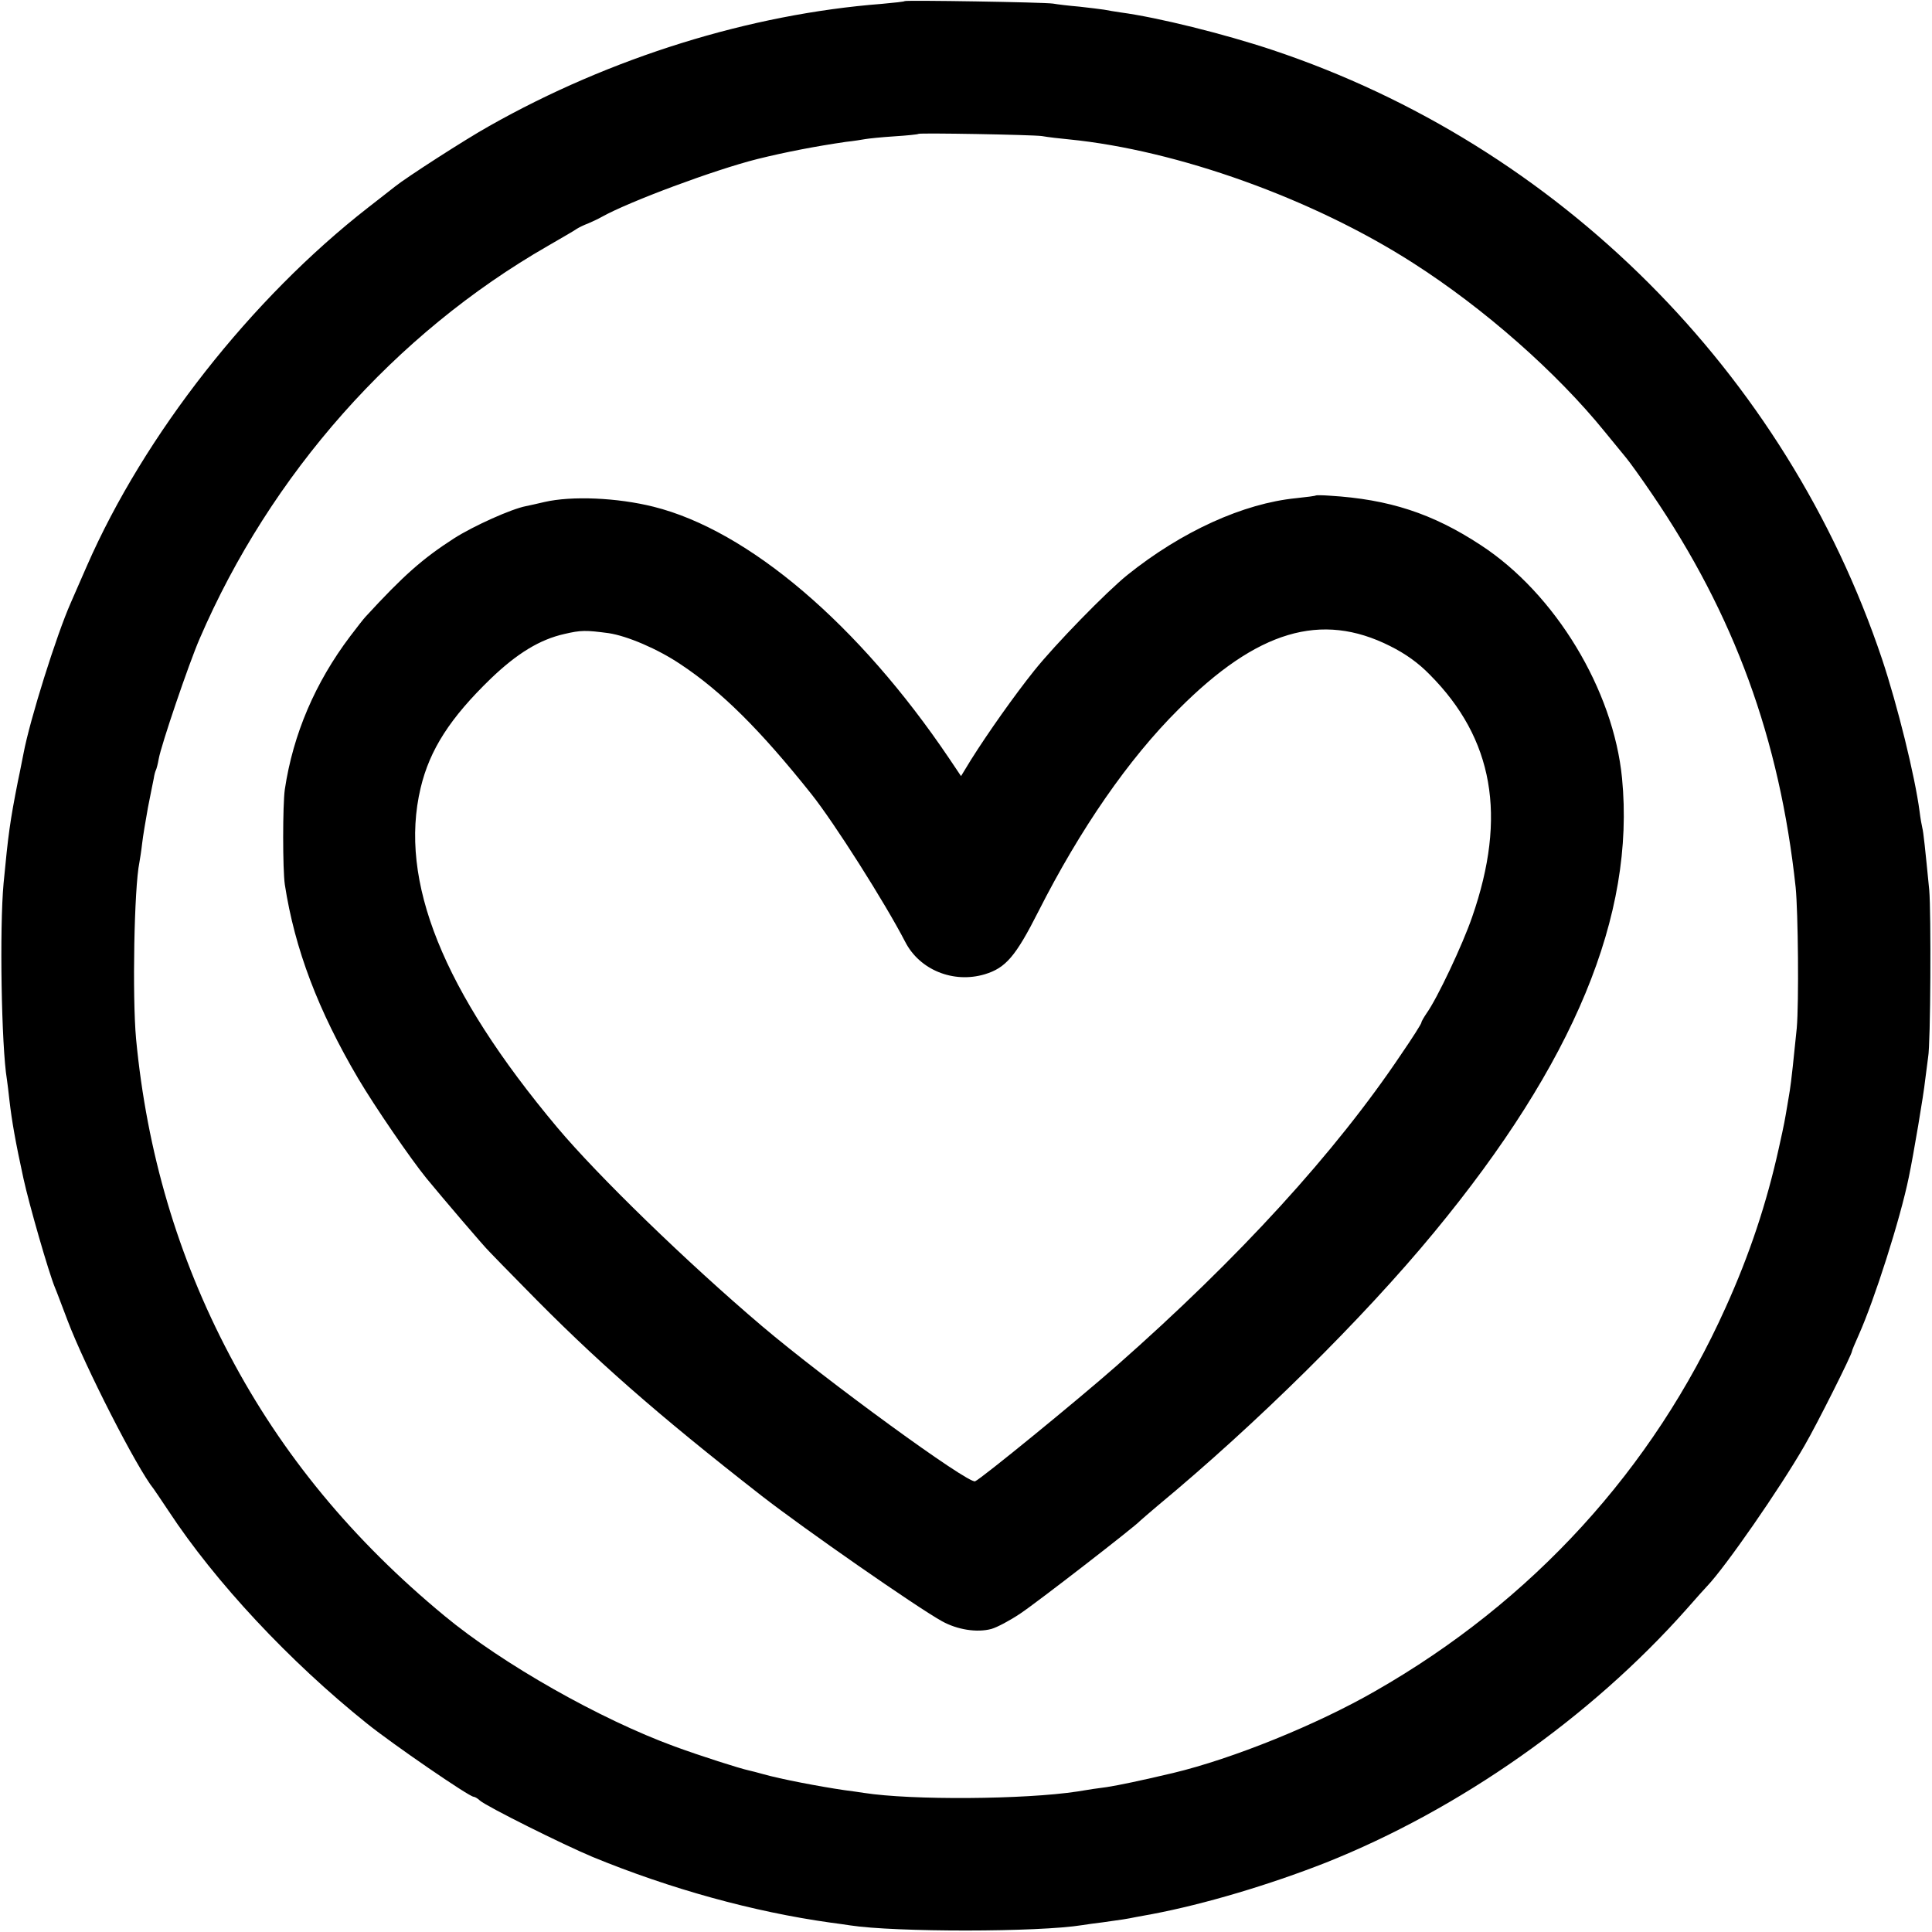
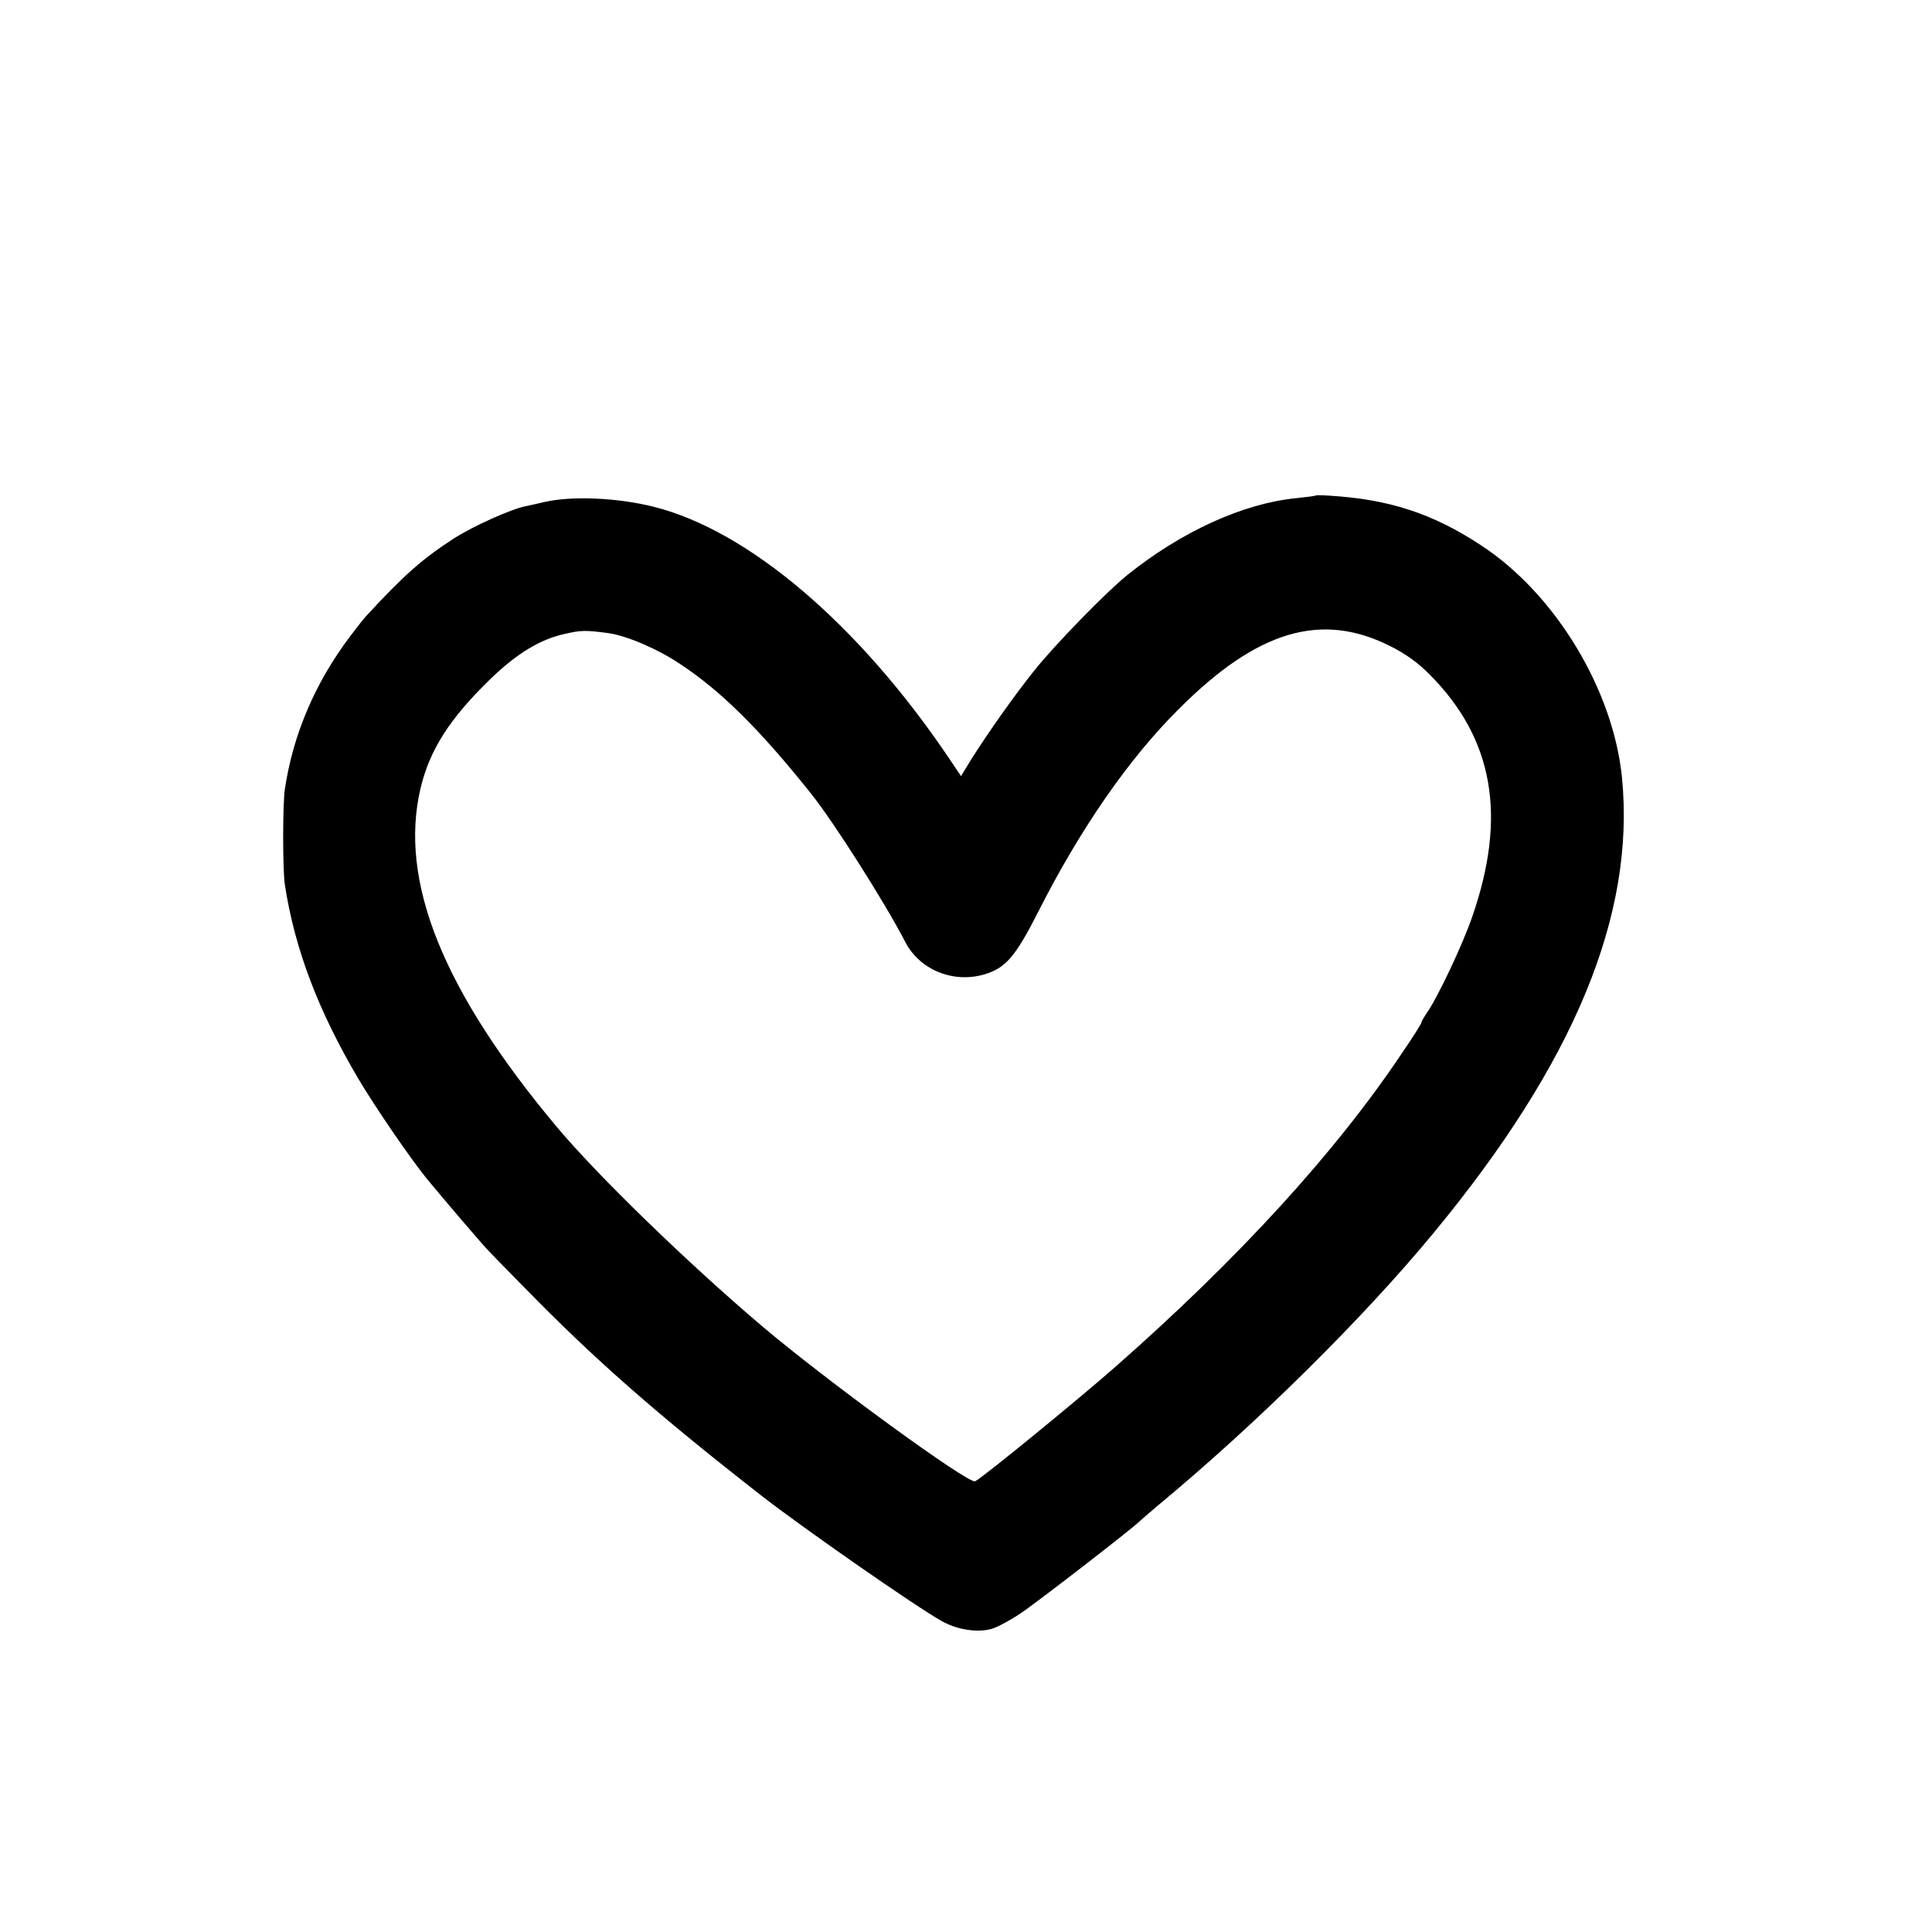
<svg xmlns="http://www.w3.org/2000/svg" version="1.0" width="700pt" height="700pt" viewBox="0 0 700 700" preserveAspectRatio="xMidYMid meet">
  <g transform="translate(0,700) scale(0.1,-0.1)" fill="#000000" stroke="none">
-     <path d="M3278 6996 c-1 -2 -39 -6 -83 -10 -477 -37 -983 -194 -1423 -443 -86 -48 -300 -186 -341 -219 -9 -7 -52 -41 -96 -75 -425 -331 -812 -824 -1020 -1299 -25 -58 -52 -118 -59 -135 -51 -115 -148 -423 -171 -546 -3 -13 -11 -58 -20 -99 -29 -147 -35 -192 -52 -370 -15 -162 -8 -591 12 -711 2 -13 6 -46 9 -74 9 -78 22 -152 51 -285 21 -96 91 -339 114 -395 5 -11 25 -65 46 -120 63 -166 251 -535 312 -610 4 -6 29 -42 54 -80 169 -257 438 -545 719 -770 92 -74 370 -265 386 -265 4 0 15 -6 23 -14 26 -22 298 -158 408 -204 282 -116 583 -199 862 -238 25 -3 57 -8 71 -10 163 -25 682 -25 842 1 13 2 46 7 73 10 72 10 86 12 120 19 17 3 44 8 60 11 190 36 424 106 628 186 485 193 959 526 1307 918 36 41 70 79 76 85 65 68 263 353 352 508 46 79 172 331 172 342 0 3 11 29 24 58 57 127 151 421 182 573 17 81 54 301 59 350 4 33 9 71 11 85 9 46 11 524 4 605 -15 153 -21 210 -25 225 -2 8 -7 35 -10 60 -17 129 -80 384 -136 552 -349 1039 -1172 1861 -2209 2207 -174 58 -415 118 -550 136 -19 3 -46 7 -60 10 -13 2 -54 7 -90 11 -36 3 -78 8 -95 11 -33 5 -531 13 -537 9z m497 -489 c22 -4 66 -9 98 -12 393 -39 884 -215 1247 -448 258 -165 521 -397 695 -612 31 -38 66 -81 77 -94 11 -13 53 -71 93 -130 298 -437 463 -887 521 -1426 9 -90 12 -419 4 -510 -9 -92 -21 -203 -25 -225 -1 -8 -6 -35 -10 -60 -9 -52 -8 -51 -30 -150 -44 -199 -106 -386 -193 -578 -263 -585 -700 -1064 -1269 -1389 -212 -122 -516 -245 -733 -297 -119 -28 -195 -44 -240 -51 -25 -3 -73 -10 -107 -16 -191 -29 -600 -32 -773 -5 -14 2 -46 7 -71 10 -89 13 -231 40 -294 58 -22 6 -44 12 -50 13 -37 8 -177 53 -270 87 -271 99 -624 299 -834 473 -333 275 -590 586 -779 945 -188 356 -300 736 -339 1146 -14 154 -7 547 12 639 2 11 7 42 10 69 3 27 13 85 21 130 9 44 18 92 21 105 2 14 6 28 8 31 2 4 7 22 10 40 9 51 109 345 148 435 257 597 708 1106 1262 1424 50 29 97 56 105 62 8 5 26 14 40 19 14 6 36 16 50 24 98 55 409 171 565 210 101 25 210 46 320 62 28 3 59 8 70 10 11 2 58 7 105 10 47 3 86 7 88 9 5 4 408 -3 447 -8z" />
    <path d="M4768 5205 c-2 -2 -34 -6 -72 -10 -191 -19 -414 -120 -611 -278 -77 -62 -262 -252 -338 -347 -72 -90 -168 -226 -229 -323 l-36 -59 -43 64 c-327 485 -727 826 -1071 912 -132 33 -297 40 -396 17 -26 -6 -56 -13 -67 -15 -52 -10 -188 -71 -259 -116 -115 -74 -184 -135 -321 -284 -6 -6 -31 -38 -56 -71 -127 -168 -207 -355 -237 -555 -8 -56 -8 -291 0 -345 36 -234 121 -457 266 -703 61 -103 190 -291 247 -361 55 -67 210 -249 229 -267 11 -12 69 -71 127 -130 253 -259 477 -456 859 -754 153 -119 561 -403 653 -454 56 -31 127 -42 179 -28 21 6 68 31 105 56 59 39 419 318 433 335 3 3 32 28 65 56 356 295 743 677 1001 990 507 614 729 1149 681 1645 -31 320 -242 669 -512 845 -175 115 -333 166 -547 179 -26 2 -49 2 -50 1z m-2563 -499 c67 -10 178 -57 261 -113 148 -98 288 -237 473 -469 83 -104 267 -394 341 -537 52 -101 174 -151 288 -117 76 23 112 65 194 227 152 300 327 553 508 733 285 286 517 355 767 229 56 -28 102 -61 143 -103 231 -232 281 -513 154 -878 -35 -102 -127 -296 -165 -349 -10 -15 -19 -30 -19 -34 0 -4 -32 -55 -72 -113 -239 -357 -588 -739 -1033 -1131 -142 -125 -490 -409 -512 -418 -25 -10 -542 367 -773 563 -273 232 -594 544 -741 719 -415 495 -575 894 -495 1230 33 139 107 254 255 397 95 91 177 141 266 161 60 14 77 14 160 3z" />
  </g>
</svg>